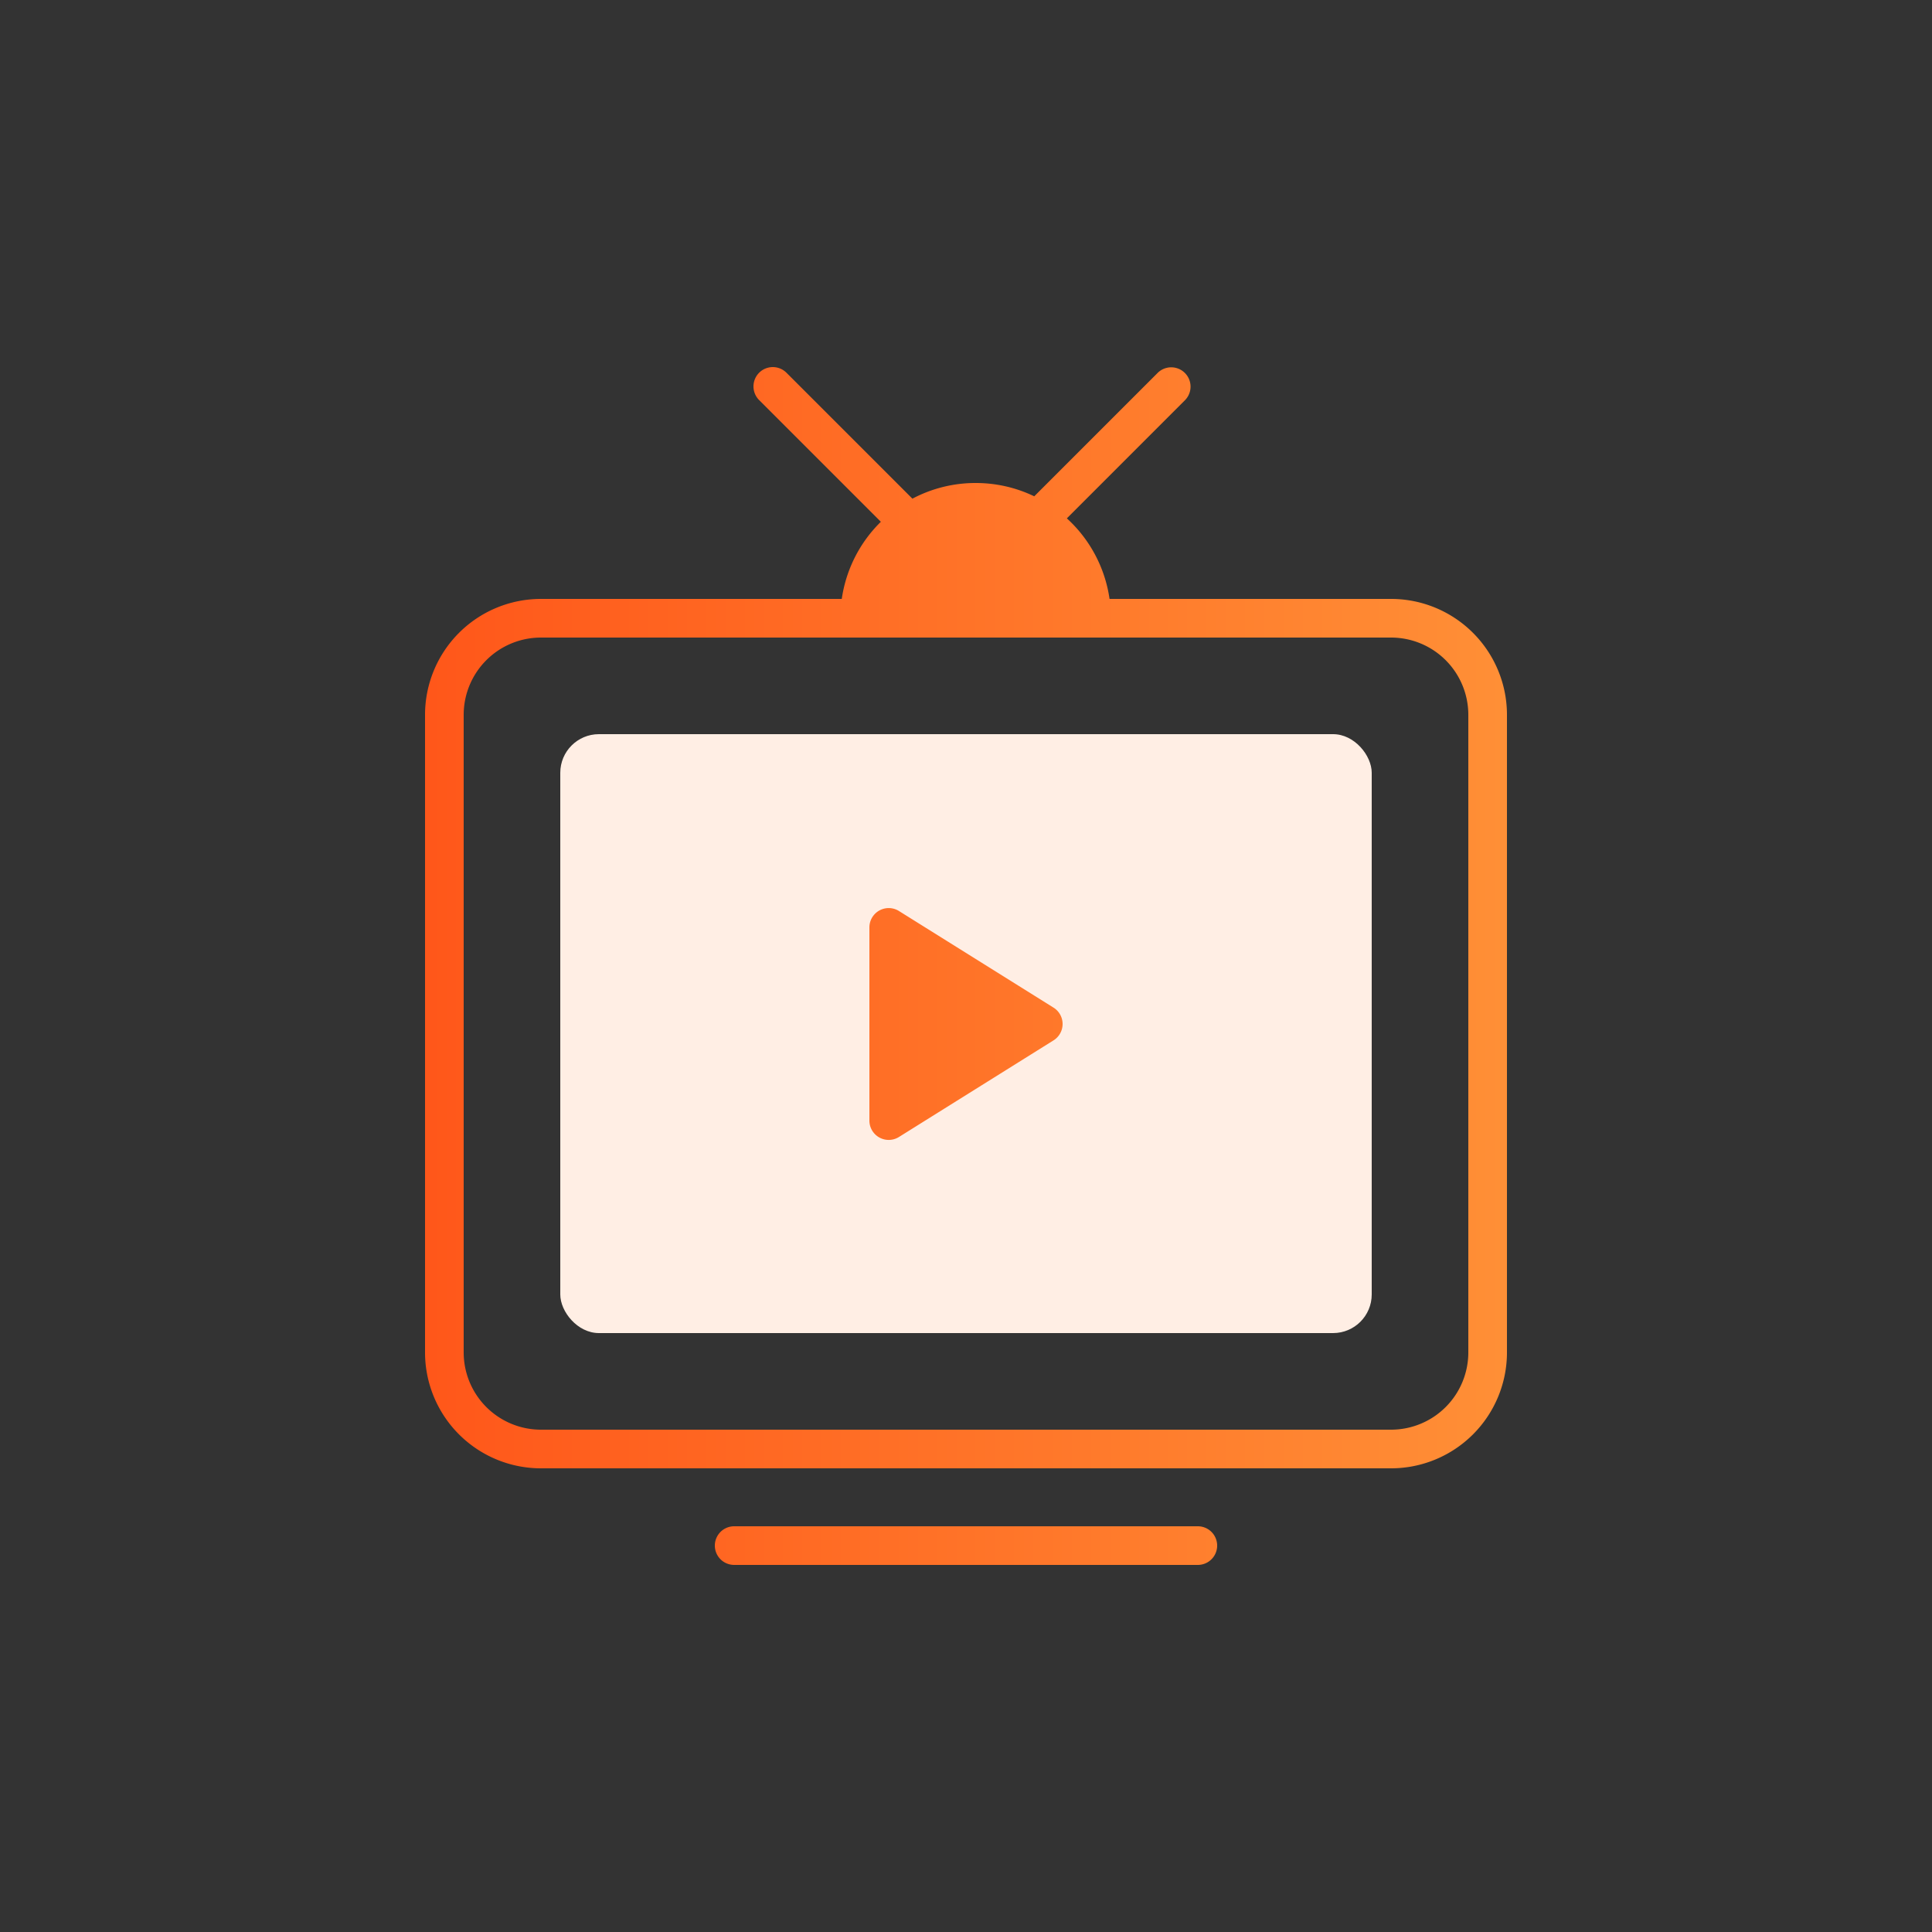
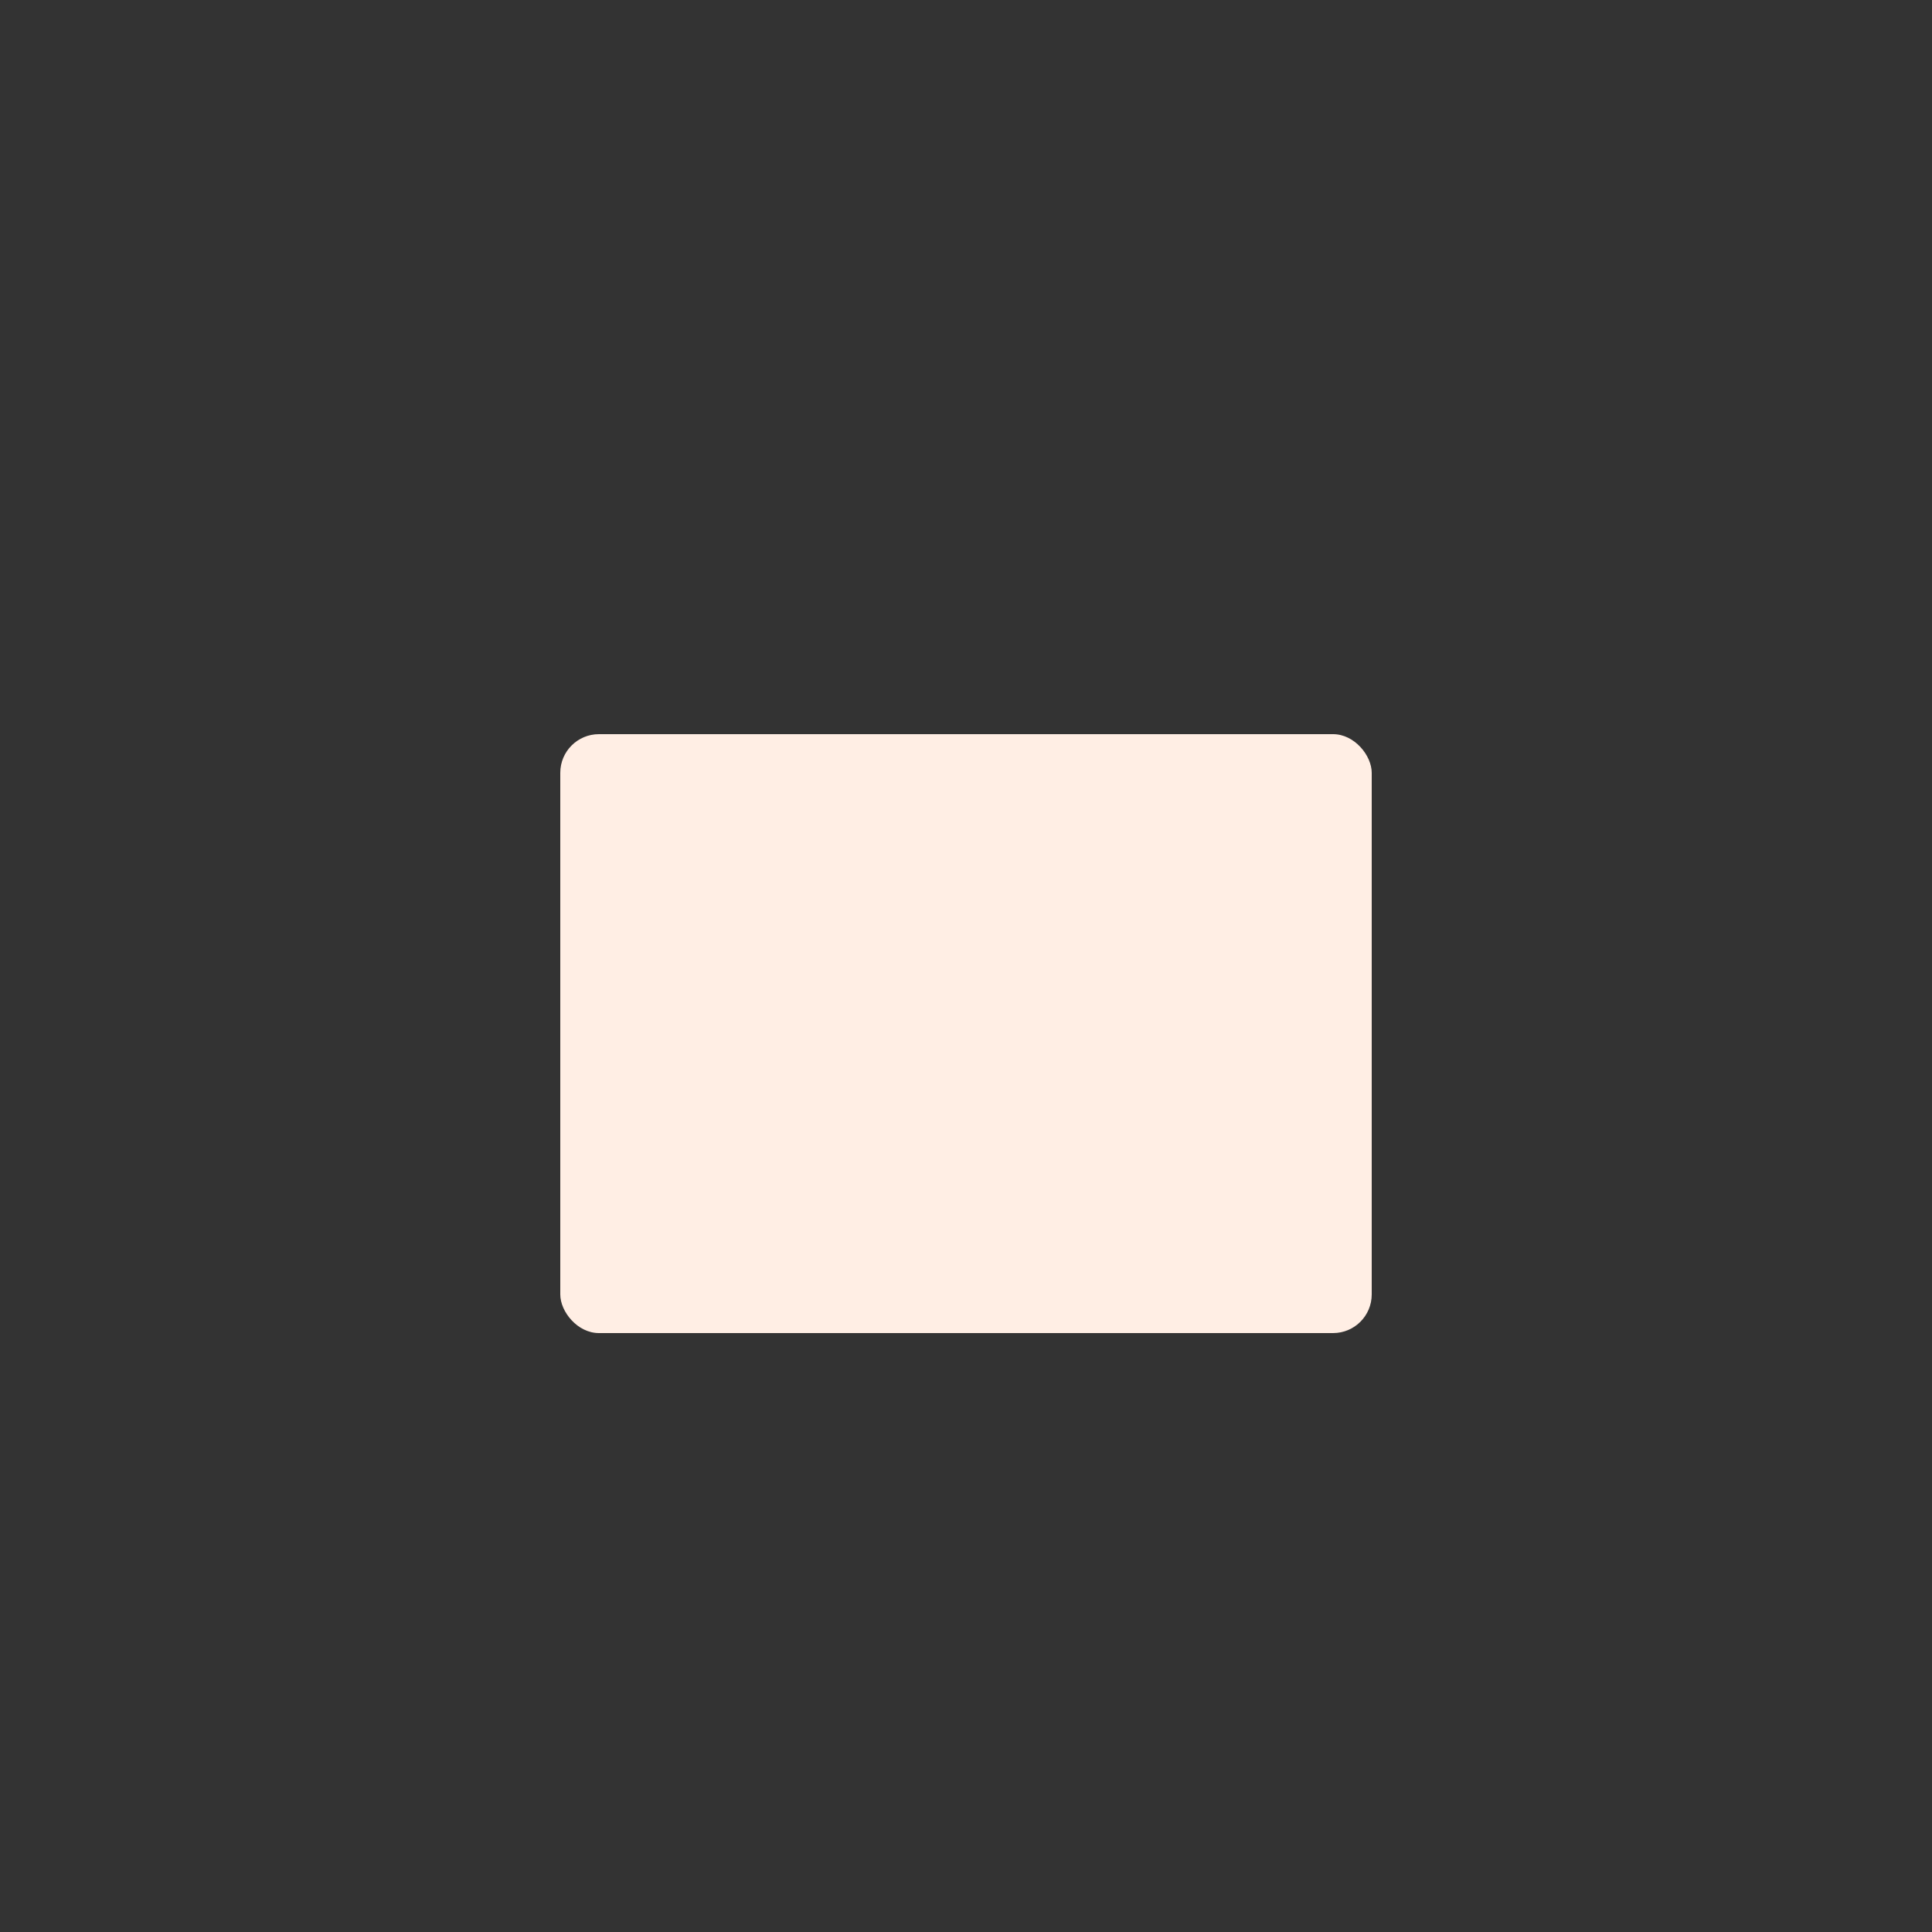
<svg xmlns="http://www.w3.org/2000/svg" width="100" height="100" viewBox="0 0 100 100">
  <rect x="0" y="0" width="100" height="100" fill="#333333" stroke="none" />
  <defs>
    <linearGradient id="a" x1="100%" x2="0%" y1="50%" y2="50%">
      <stop offset="0%" stop-color="#FF8F36" />
      <stop offset="100%" stop-color="#FF571A" />
    </linearGradient>
  </defs>
  <g fill="none" fill-rule="nonzero">
    <rect width="42" height="31" x="29" y="38" fill="#FFEEE4" rx="2" />
-     <path fill="url(#a)" d="M57.43 31H72a6 6 0 0 1 6 6v33a6 6 0 0 1-6 6H28a6 6 0 0 1-6-6V37a6 6 0 0 1 6-6h15.57a6.982 6.982 0 0 1 2.023-3.992l-6.3-6.3a1 1 0 0 1 1.414-1.415l6.519 6.518A6.97 6.97 0 0 1 50.5 25c1.086 0 2.115.247 3.032.689l6.396-6.396a1 1 0 0 1 1.414 1.414L55.22 26.83A6.986 6.986 0 0 1 57.43 31zM28 33a4 4 0 0 0-4 4v33a4 4 0 0 0 4 4h44a4 4 0 0 0 4-4V37a4 4 0 0 0-4-4H28zm17 15.002a1 1 0 0 1 1.53-.848l8 5a1 1 0 0 1 0 1.696l-8 5a1 1 0 0 1-1.53-.848v-10zM38 79h24a1 1 0 0 1 0 2H38a1 1 0 0 1 0-2z" />
  </g>
</svg>